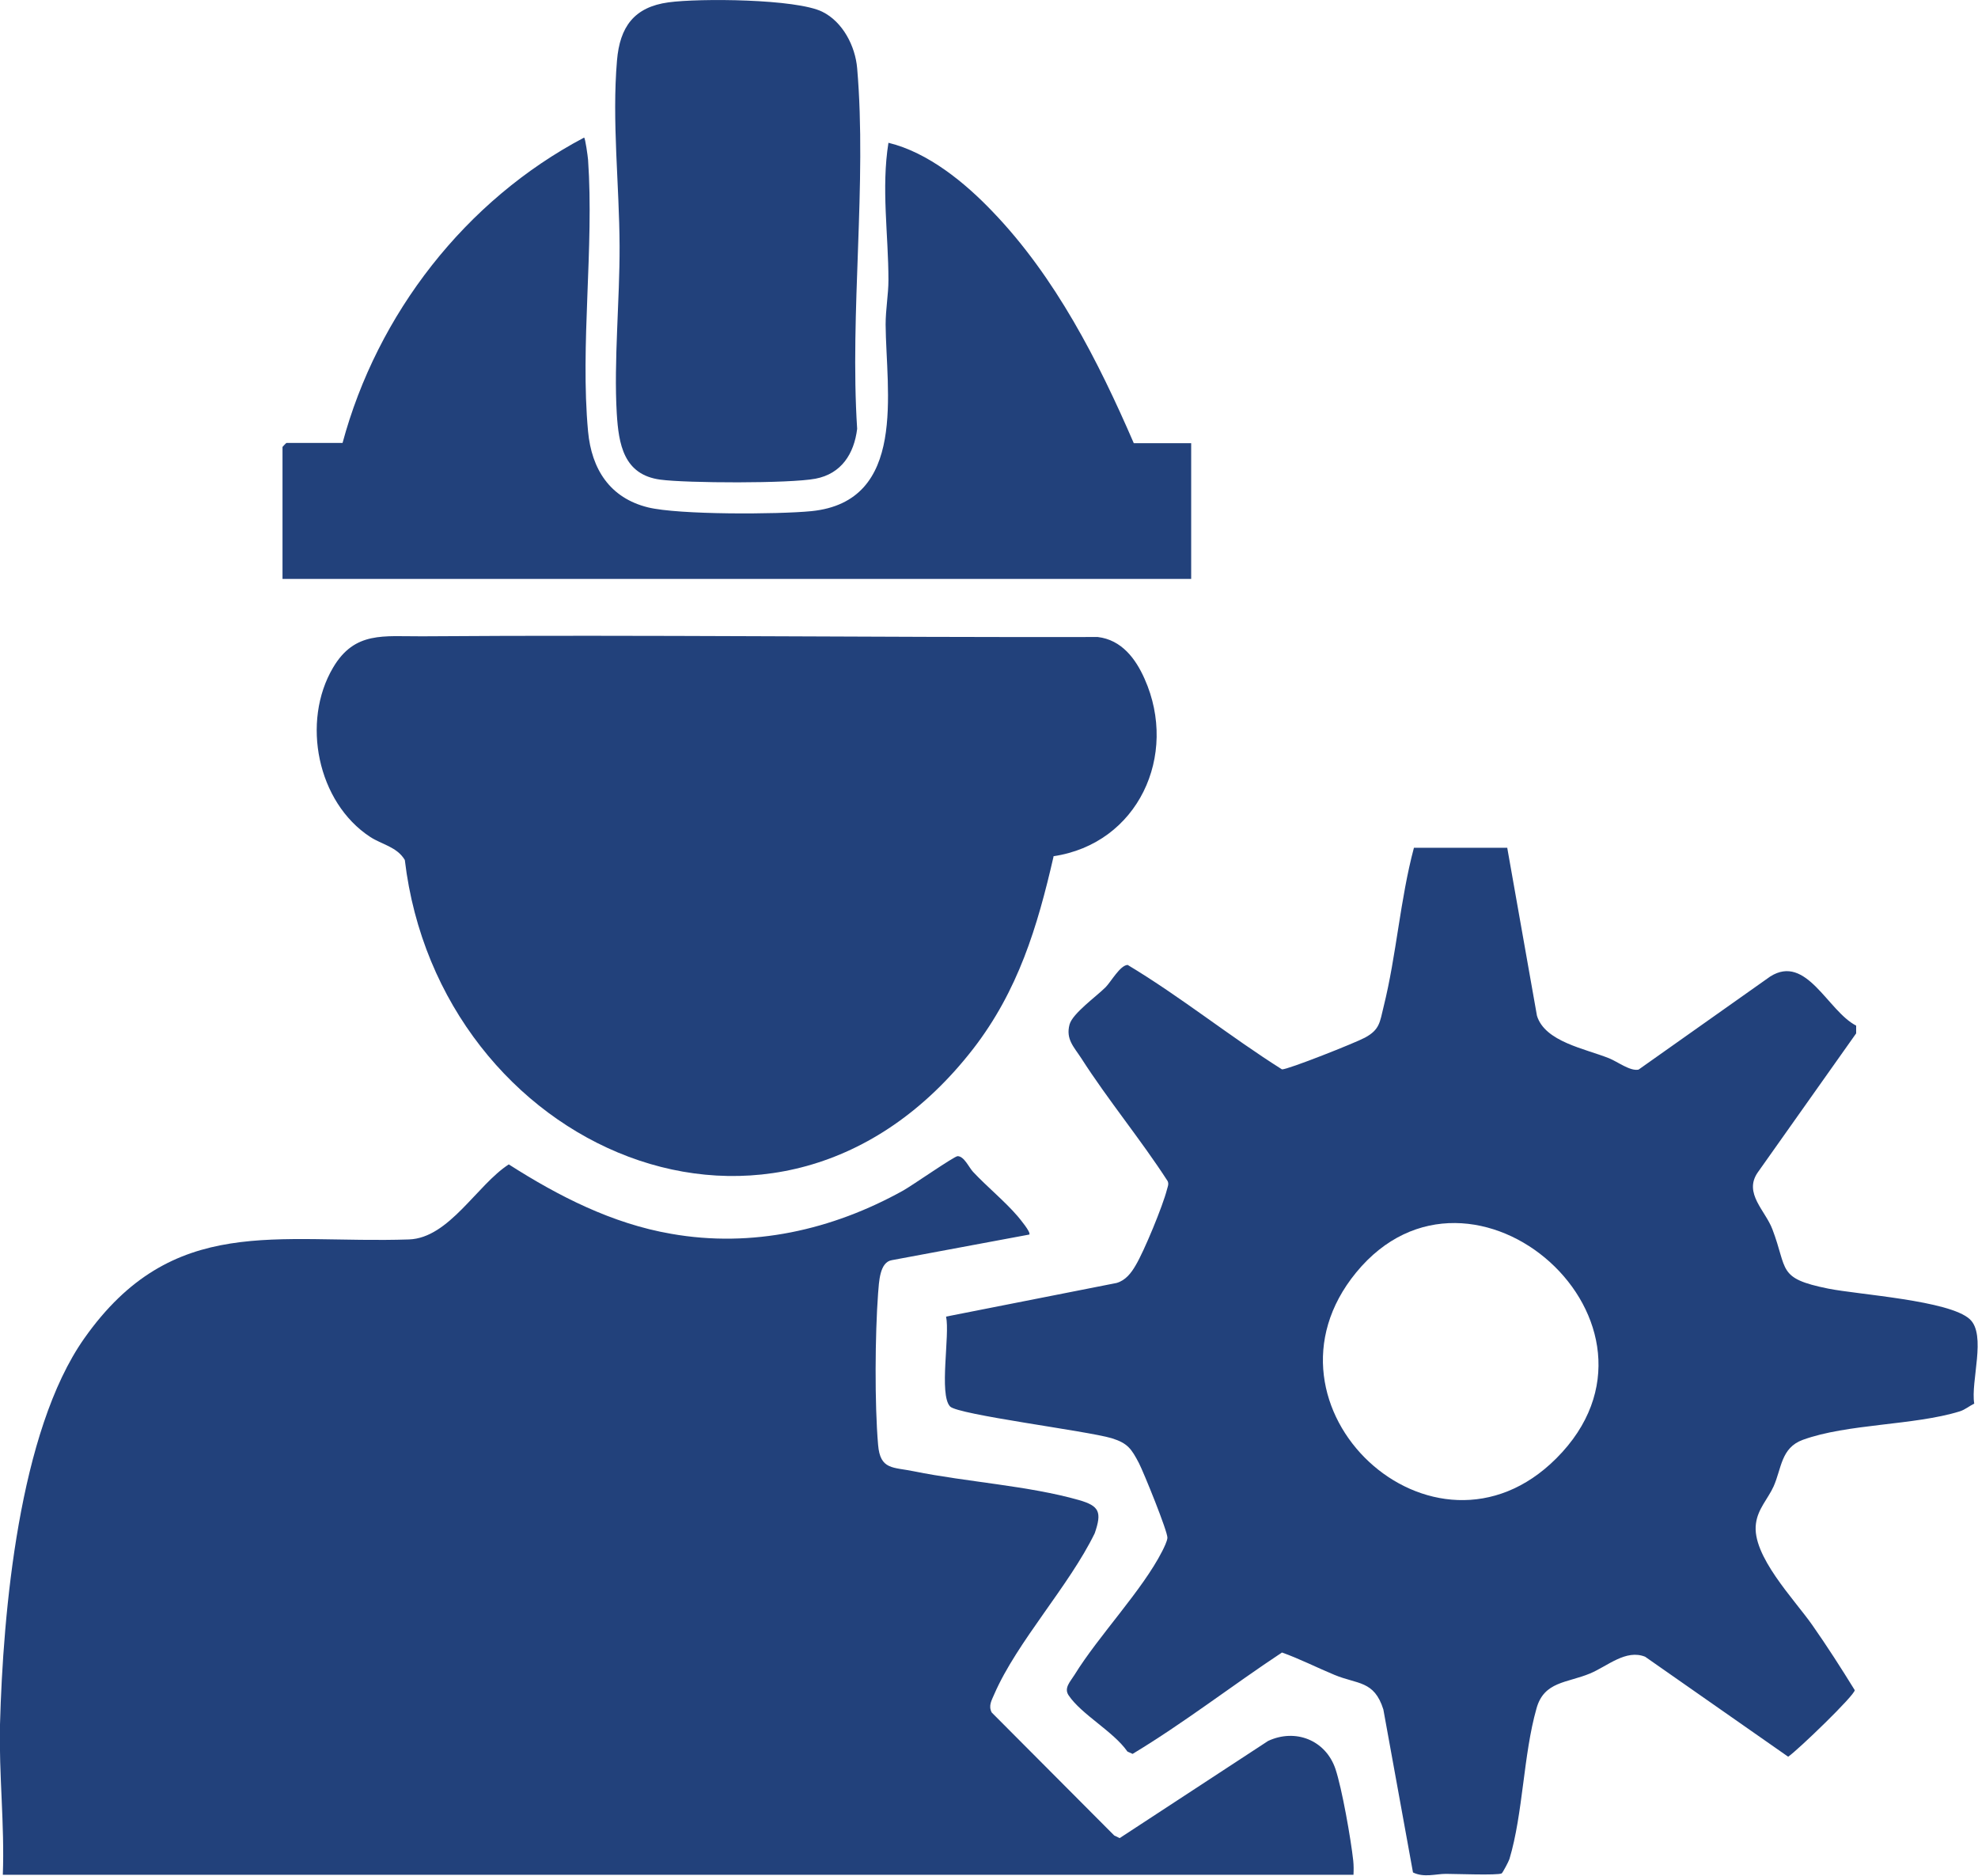
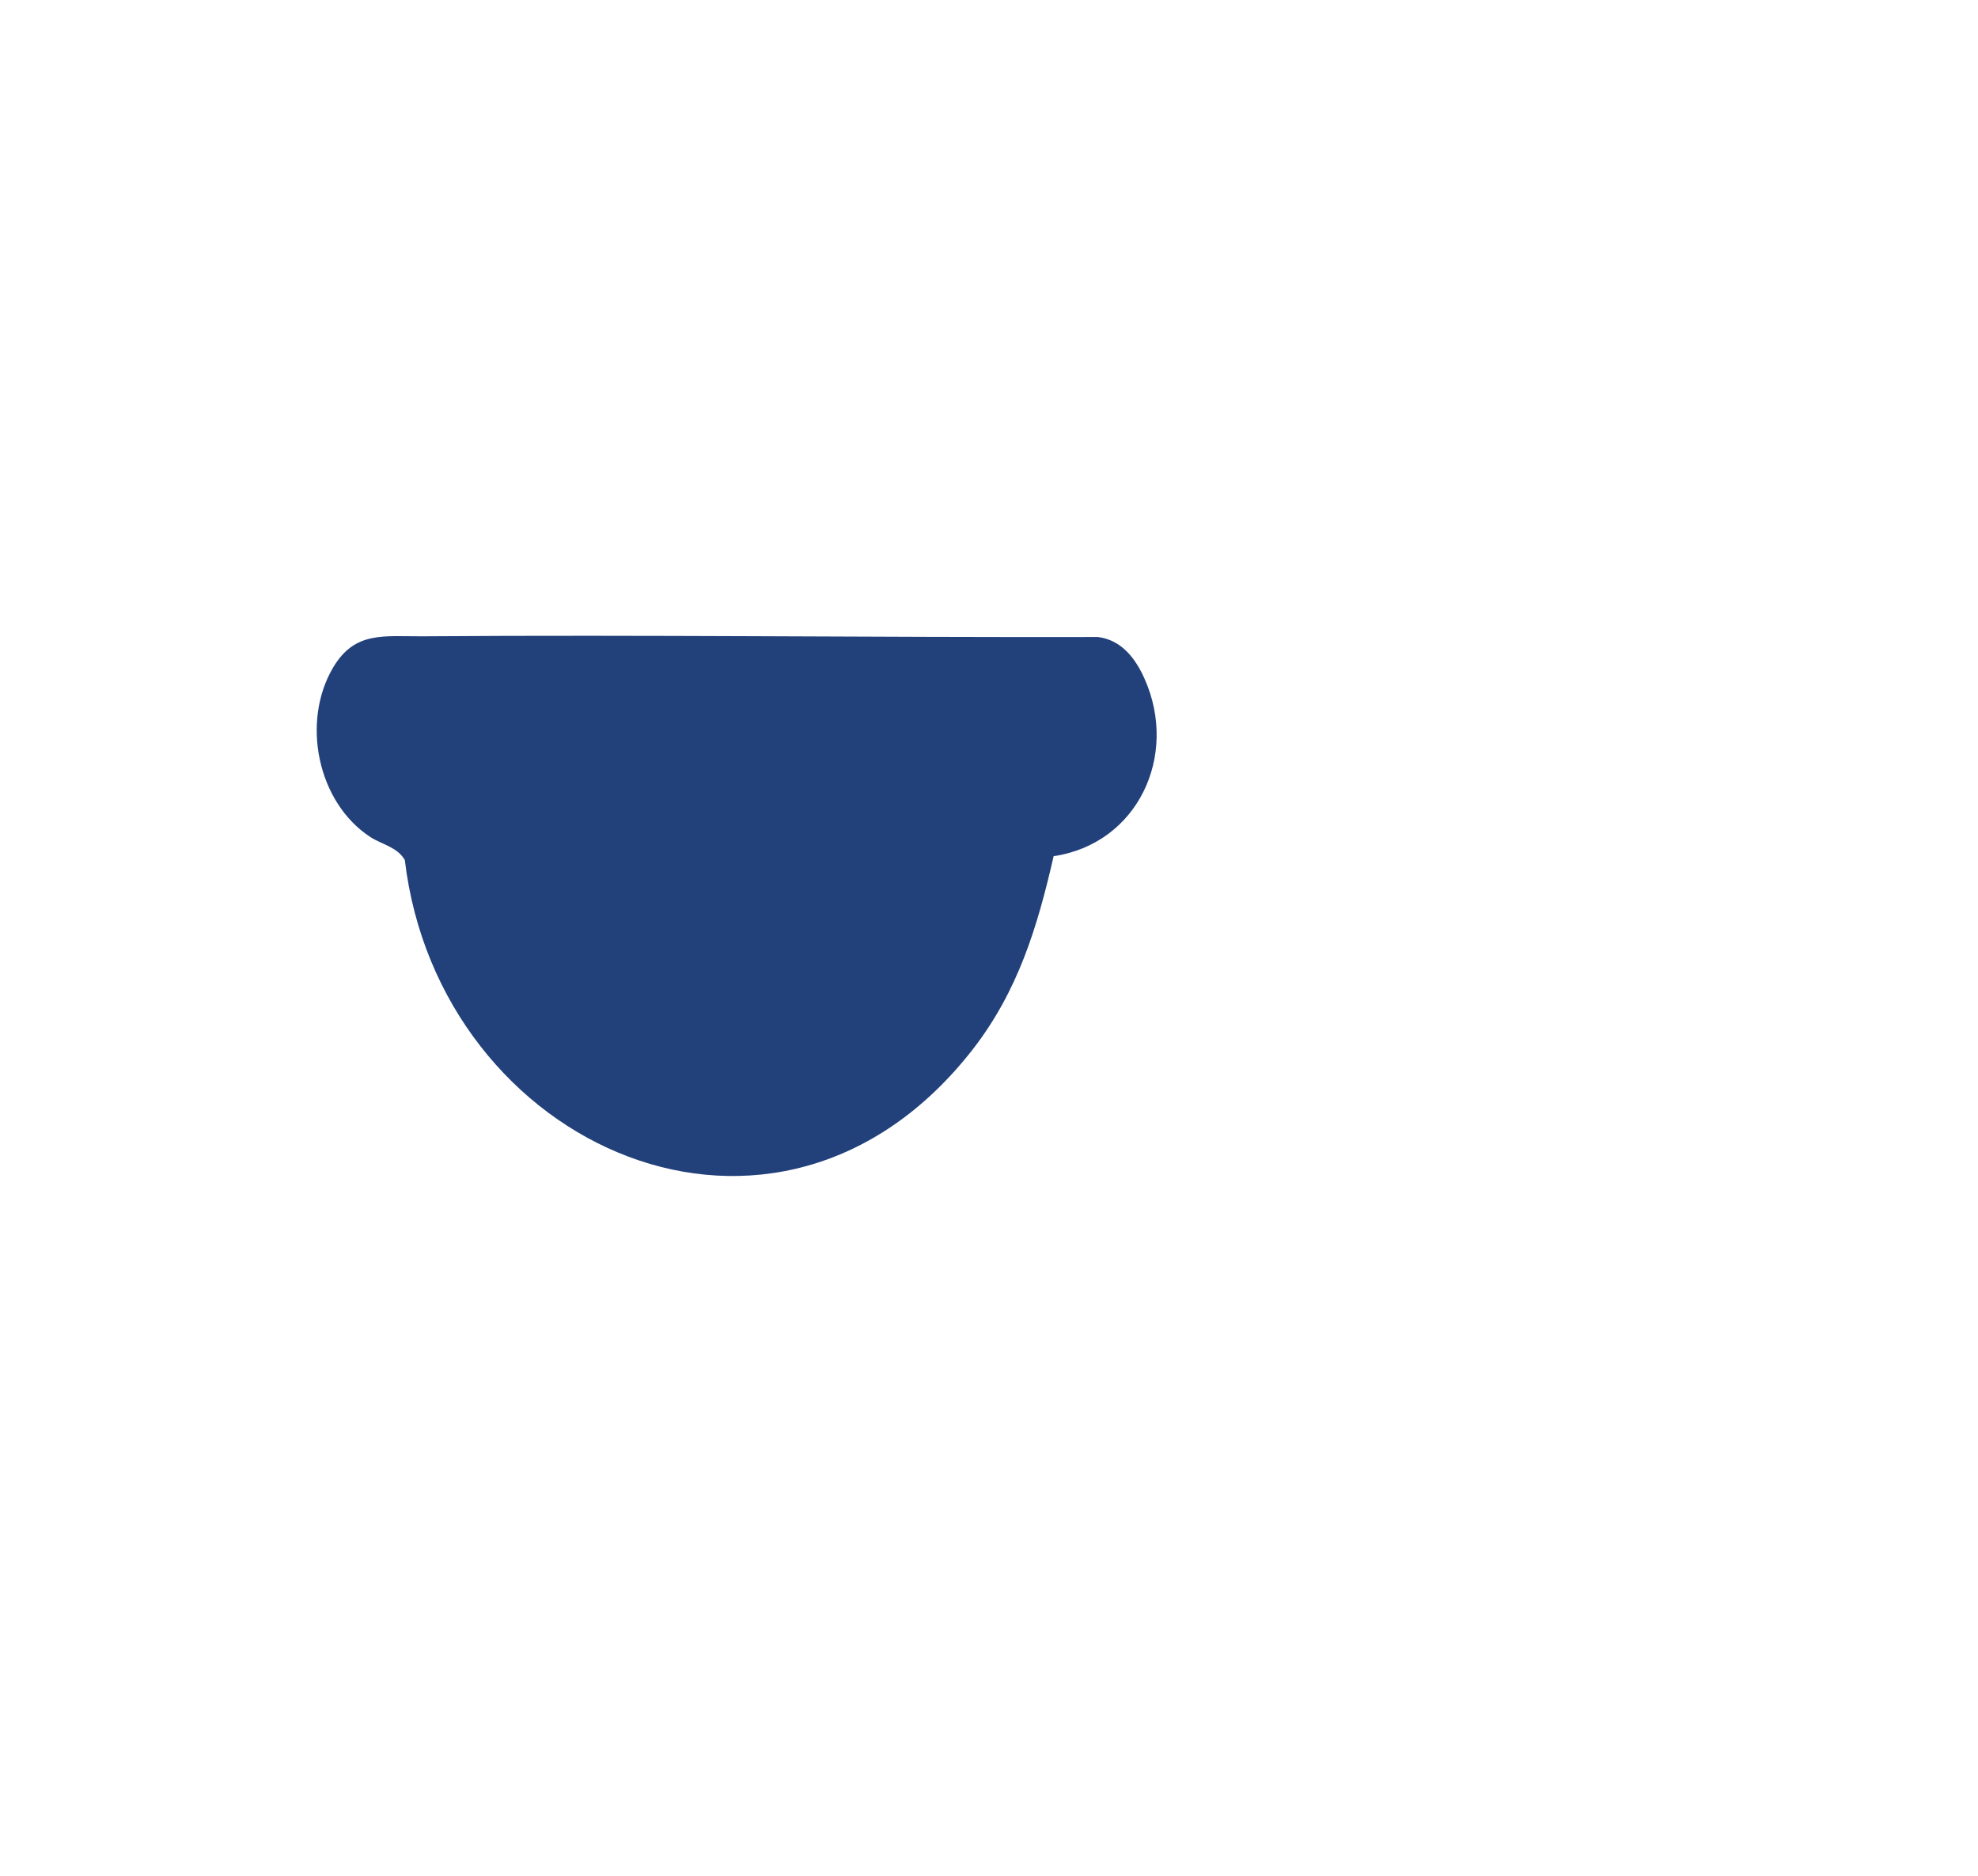
<svg xmlns="http://www.w3.org/2000/svg" id="Layer_1" data-name="Layer 1" viewBox="0 0 84.09 79.75">
  <defs>
    <style>
      .cls-1 {
        fill: #22417b;
      }
    </style>
  </defs>
-   <path class="cls-1" d="M43.77,52.48l-5.85,1.09c-.53.08-.55.94-.59,1.41-.13,1.76-.15,4.7,0,6.44.09,1.08.63.94,1.54,1.13,2.22.45,4.86.61,7,1.22.87.25.98.51.67,1.41-1.09,2.24-3.3,4.61-4.27,6.84-.11.26-.26.49-.11.78l5.21,5.23.23.11,6.31-4.13c1.16-.54,2.44-.04,2.86,1.18.28.83.66,2.99.76,3.91.02.2.02.4.01.6H.12c.08-2.13-.17-4.26-.12-6.39.13-4.77.8-12.46,3.58-16.41,3.76-5.34,8.21-4.02,13.81-4.21,1.7-.06,2.89-2.32,4.24-3.19,2.11,1.35,4.4,2.52,6.9,2.95,3.44.61,6.85-.16,9.87-1.84.36-.2,2.17-1.46,2.31-1.46.28,0,.48.48.66.67.59.63,1.34,1.24,1.89,1.88.1.12.57.68.5.78Z" />
-   <path class="cls-1" d="M64.08,36.06l1.26,7.12c.34,1.11,2.05,1.4,3.07,1.81.35.14.9.56,1.25.48l5.6-3.96c1.54-.97,2.44,1.47,3.65,2.09v.33s-4.19,5.92-4.19,5.92c-.6.88.33,1.61.63,2.41.66,1.73.19,2.08,2.37,2.52,1.3.26,5.15.5,6.02,1.3.72.66.03,2.65.19,3.59-.21.1-.39.26-.62.33-1.94.6-4.78.52-6.67,1.21-.93.34-.9,1.22-1.24,1.98-.24.53-.67.95-.75,1.58-.19,1.36,1.64,3.23,2.4,4.32.63.9,1.22,1.82,1.8,2.76,0,.22-2.43,2.56-2.83,2.83l-6.08-4.25c-.82-.33-1.6.4-2.34.71-.98.41-1.96.33-2.28,1.49-.56,1.97-.57,4.47-1.15,6.4-.03.1-.29.59-.33.61-.15.09-1.99.02-2.37.02-.43,0-.93.17-1.4-.06l-1.26-6.93c-.39-1.24-1.1-1.06-2.08-1.47-.75-.31-1.47-.68-2.23-.95-2.13,1.41-4.16,2.99-6.35,4.31l-.22-.1c-.6-.86-1.95-1.57-2.5-2.39-.21-.31.07-.58.25-.87,1.03-1.67,2.88-3.59,3.73-5.26.08-.16.2-.4.22-.56.02-.26-1.01-2.79-1.21-3.18-.32-.61-.48-.85-1.16-1.06-1.03-.31-6.55-1-6.87-1.35-.48-.51,0-3.04-.17-3.82l7.25-1.43c.38-.11.62-.42.81-.75.36-.6,1.16-2.54,1.33-3.22.03-.12.09-.23.03-.36-1.15-1.78-2.53-3.44-3.67-5.22-.31-.48-.67-.81-.5-1.44.13-.47,1.14-1.19,1.53-1.58.23-.23.62-.94.94-.95,2.25,1.35,4.34,3.04,6.56,4.44.23.02,3.15-1.14,3.53-1.35.63-.34.63-.66.79-1.31.55-2.21.7-4.55,1.29-6.76h3.97ZM66.16,62c5.71-5.7-3.58-13.92-8.51-7.9-4.66,5.69,3.29,13.12,8.51,7.9Z" />
  <path class="cls-1" d="M44.79,36.41c-.69,3.01-1.51,5.71-3.42,8.18-8.3,10.69-22.71,4.21-24.16-8.03-.33-.56-.98-.66-1.47-.98-2.25-1.47-2.94-4.9-1.58-7.2.92-1.56,2.16-1.32,3.78-1.33,9.5-.07,19.14.05,28.73.03,1.01.12,1.61.92,1.99,1.78,1.45,3.25-.28,7.01-3.88,7.54Z" />
-   <path class="cls-1" d="M14.56,18.84c1.48-5.5,5.23-10.33,10.27-12.99.05,0,.16.81.17.94.26,3.72-.34,7.88,0,11.55.15,1.61.93,2.83,2.55,3.23,1.31.32,5.51.3,6.94.16,4.1-.41,3.18-5.12,3.16-7.93,0-.66.12-1.29.12-1.89,0-1.94-.31-3.9,0-5.84,1.69.41,3.26,1.7,4.44,2.94,2.66,2.77,4.48,6.34,5.99,9.83h2.44v5.77H12.01v-5.61s.15-.17.17-.17h2.39Z" />
-   <path class="cls-1" d="M28.42.1c1.31-.18,5.43-.15,6.54.4.87.43,1.4,1.46,1.48,2.4.42,4.89-.32,10.38,0,15.33-.13,1.06-.67,1.91-1.77,2.12s-5.49.19-6.6.04c-1.56-.21-1.77-1.51-1.85-2.82-.13-2.2.13-4.82.12-7.12-.01-2.57-.33-5.3-.11-7.88.12-1.42.72-2.27,2.19-2.47Z" />
</svg>